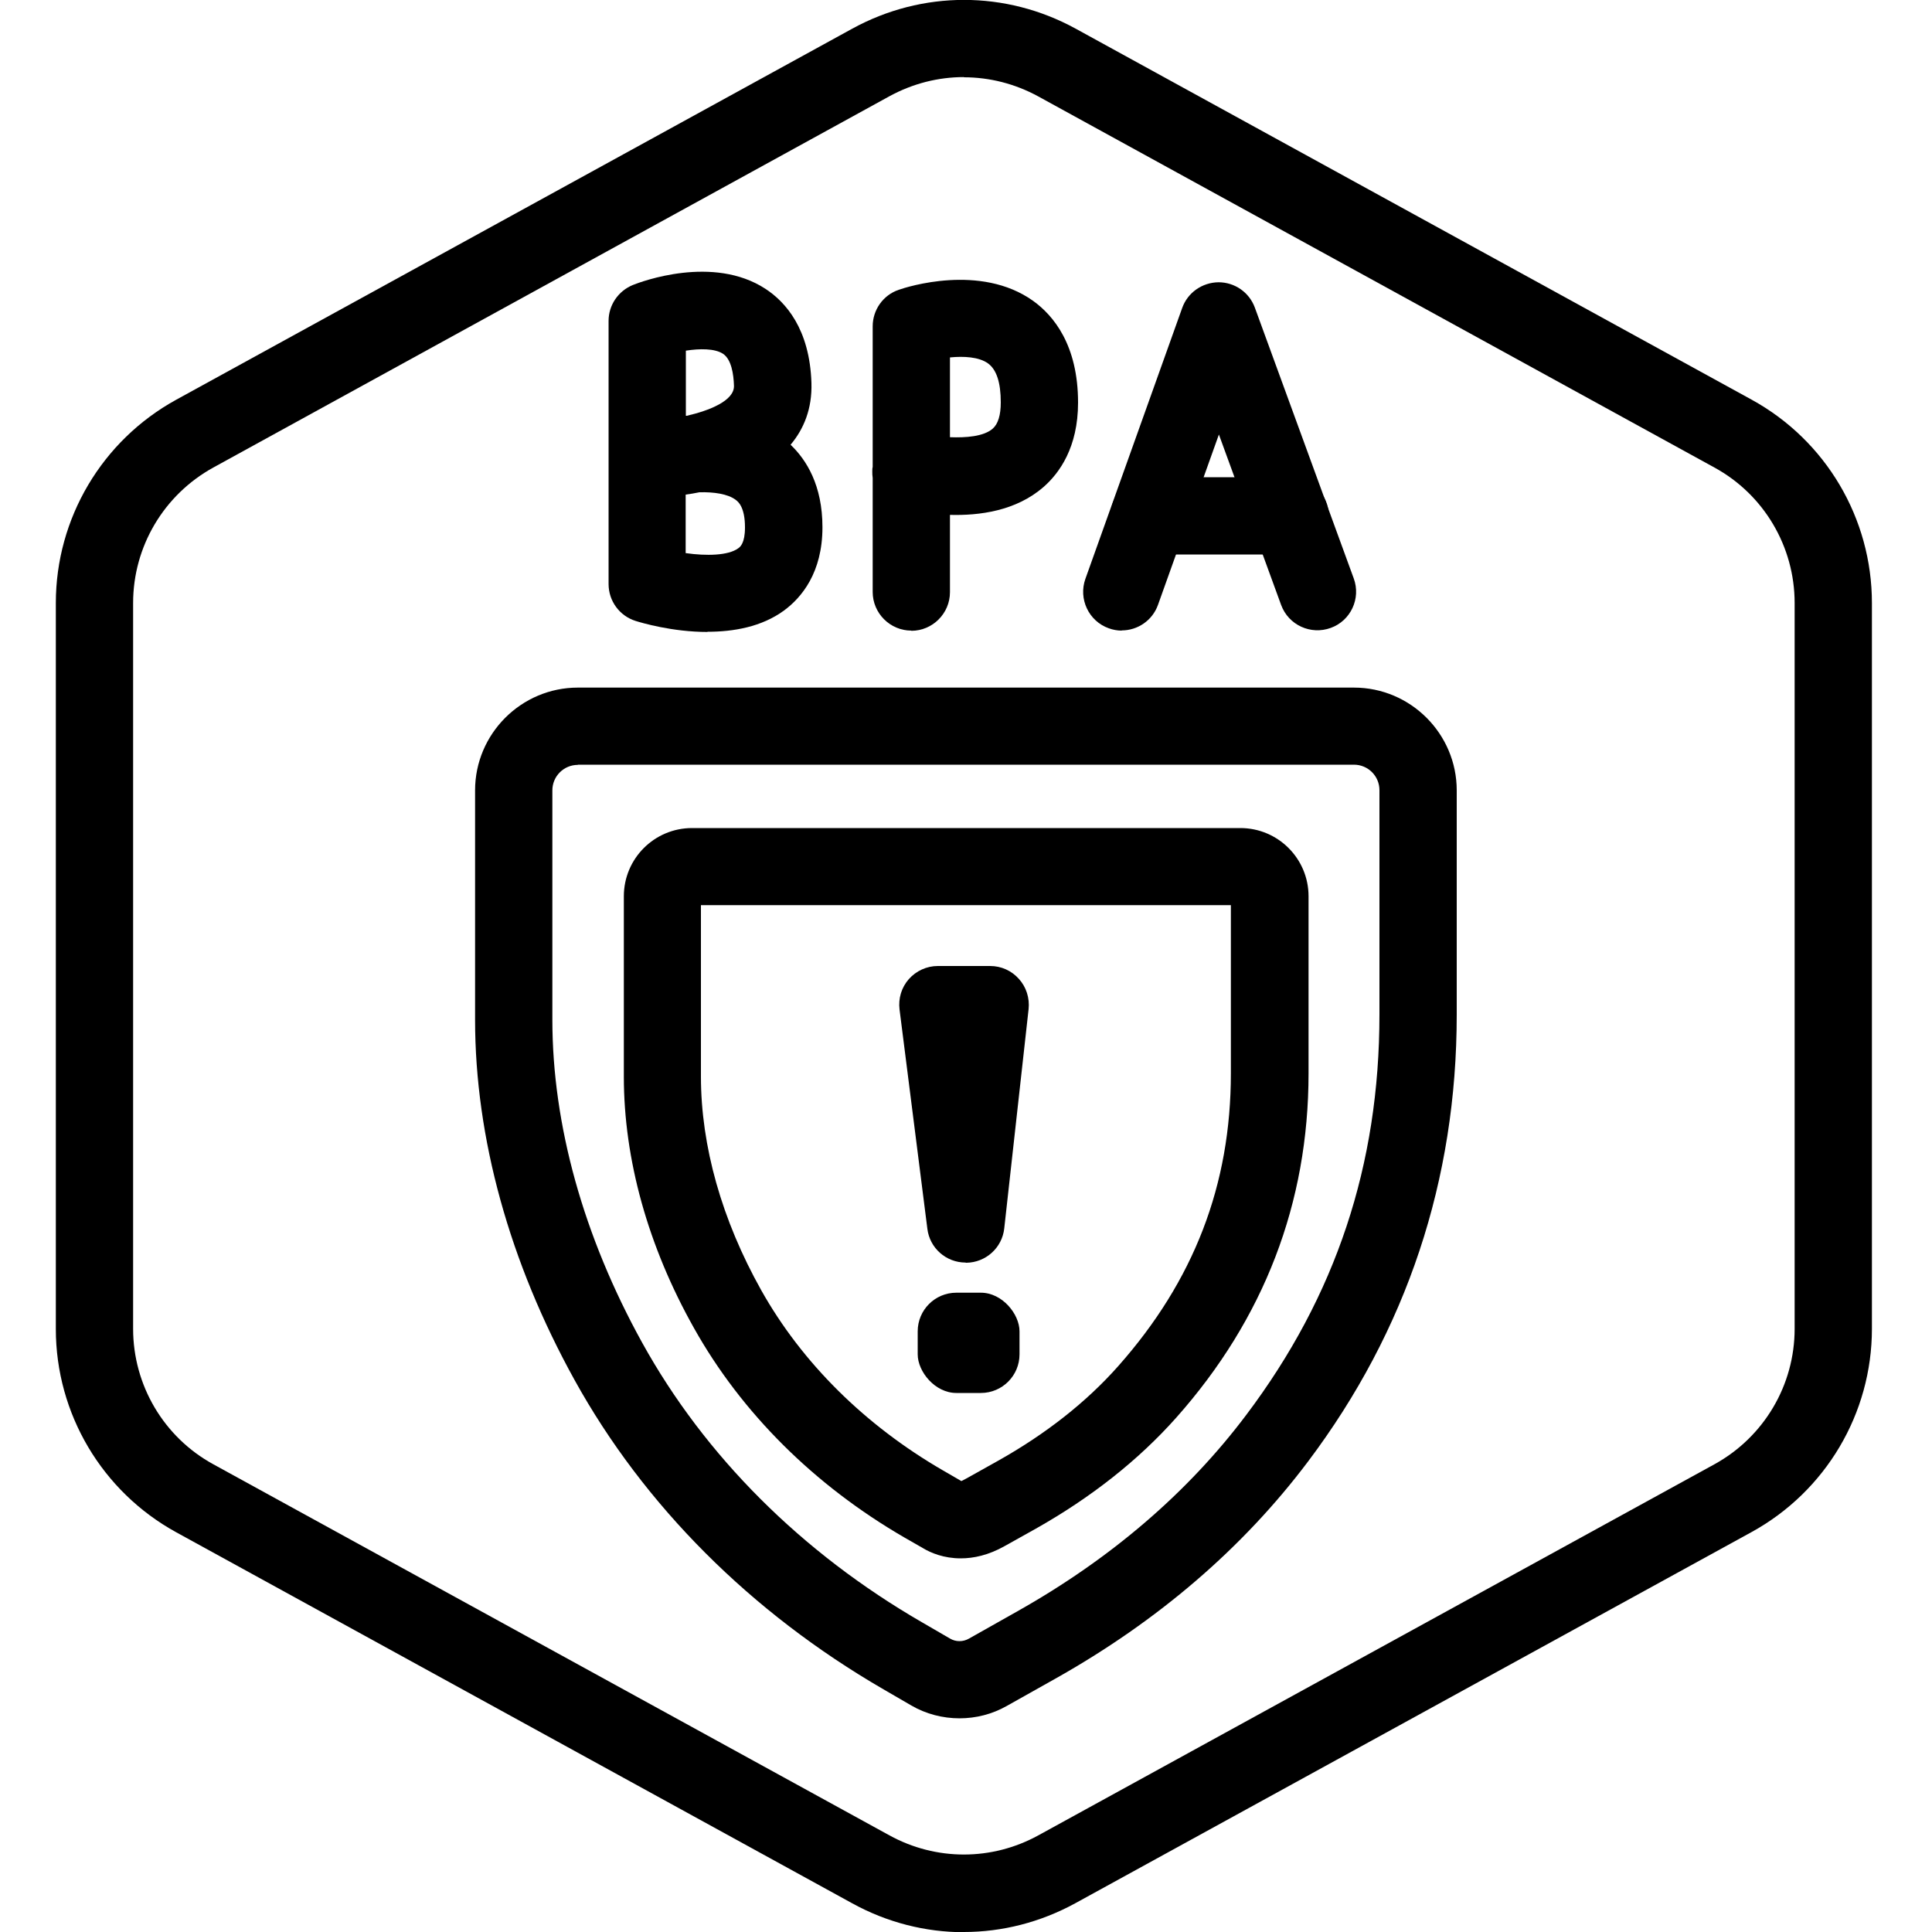
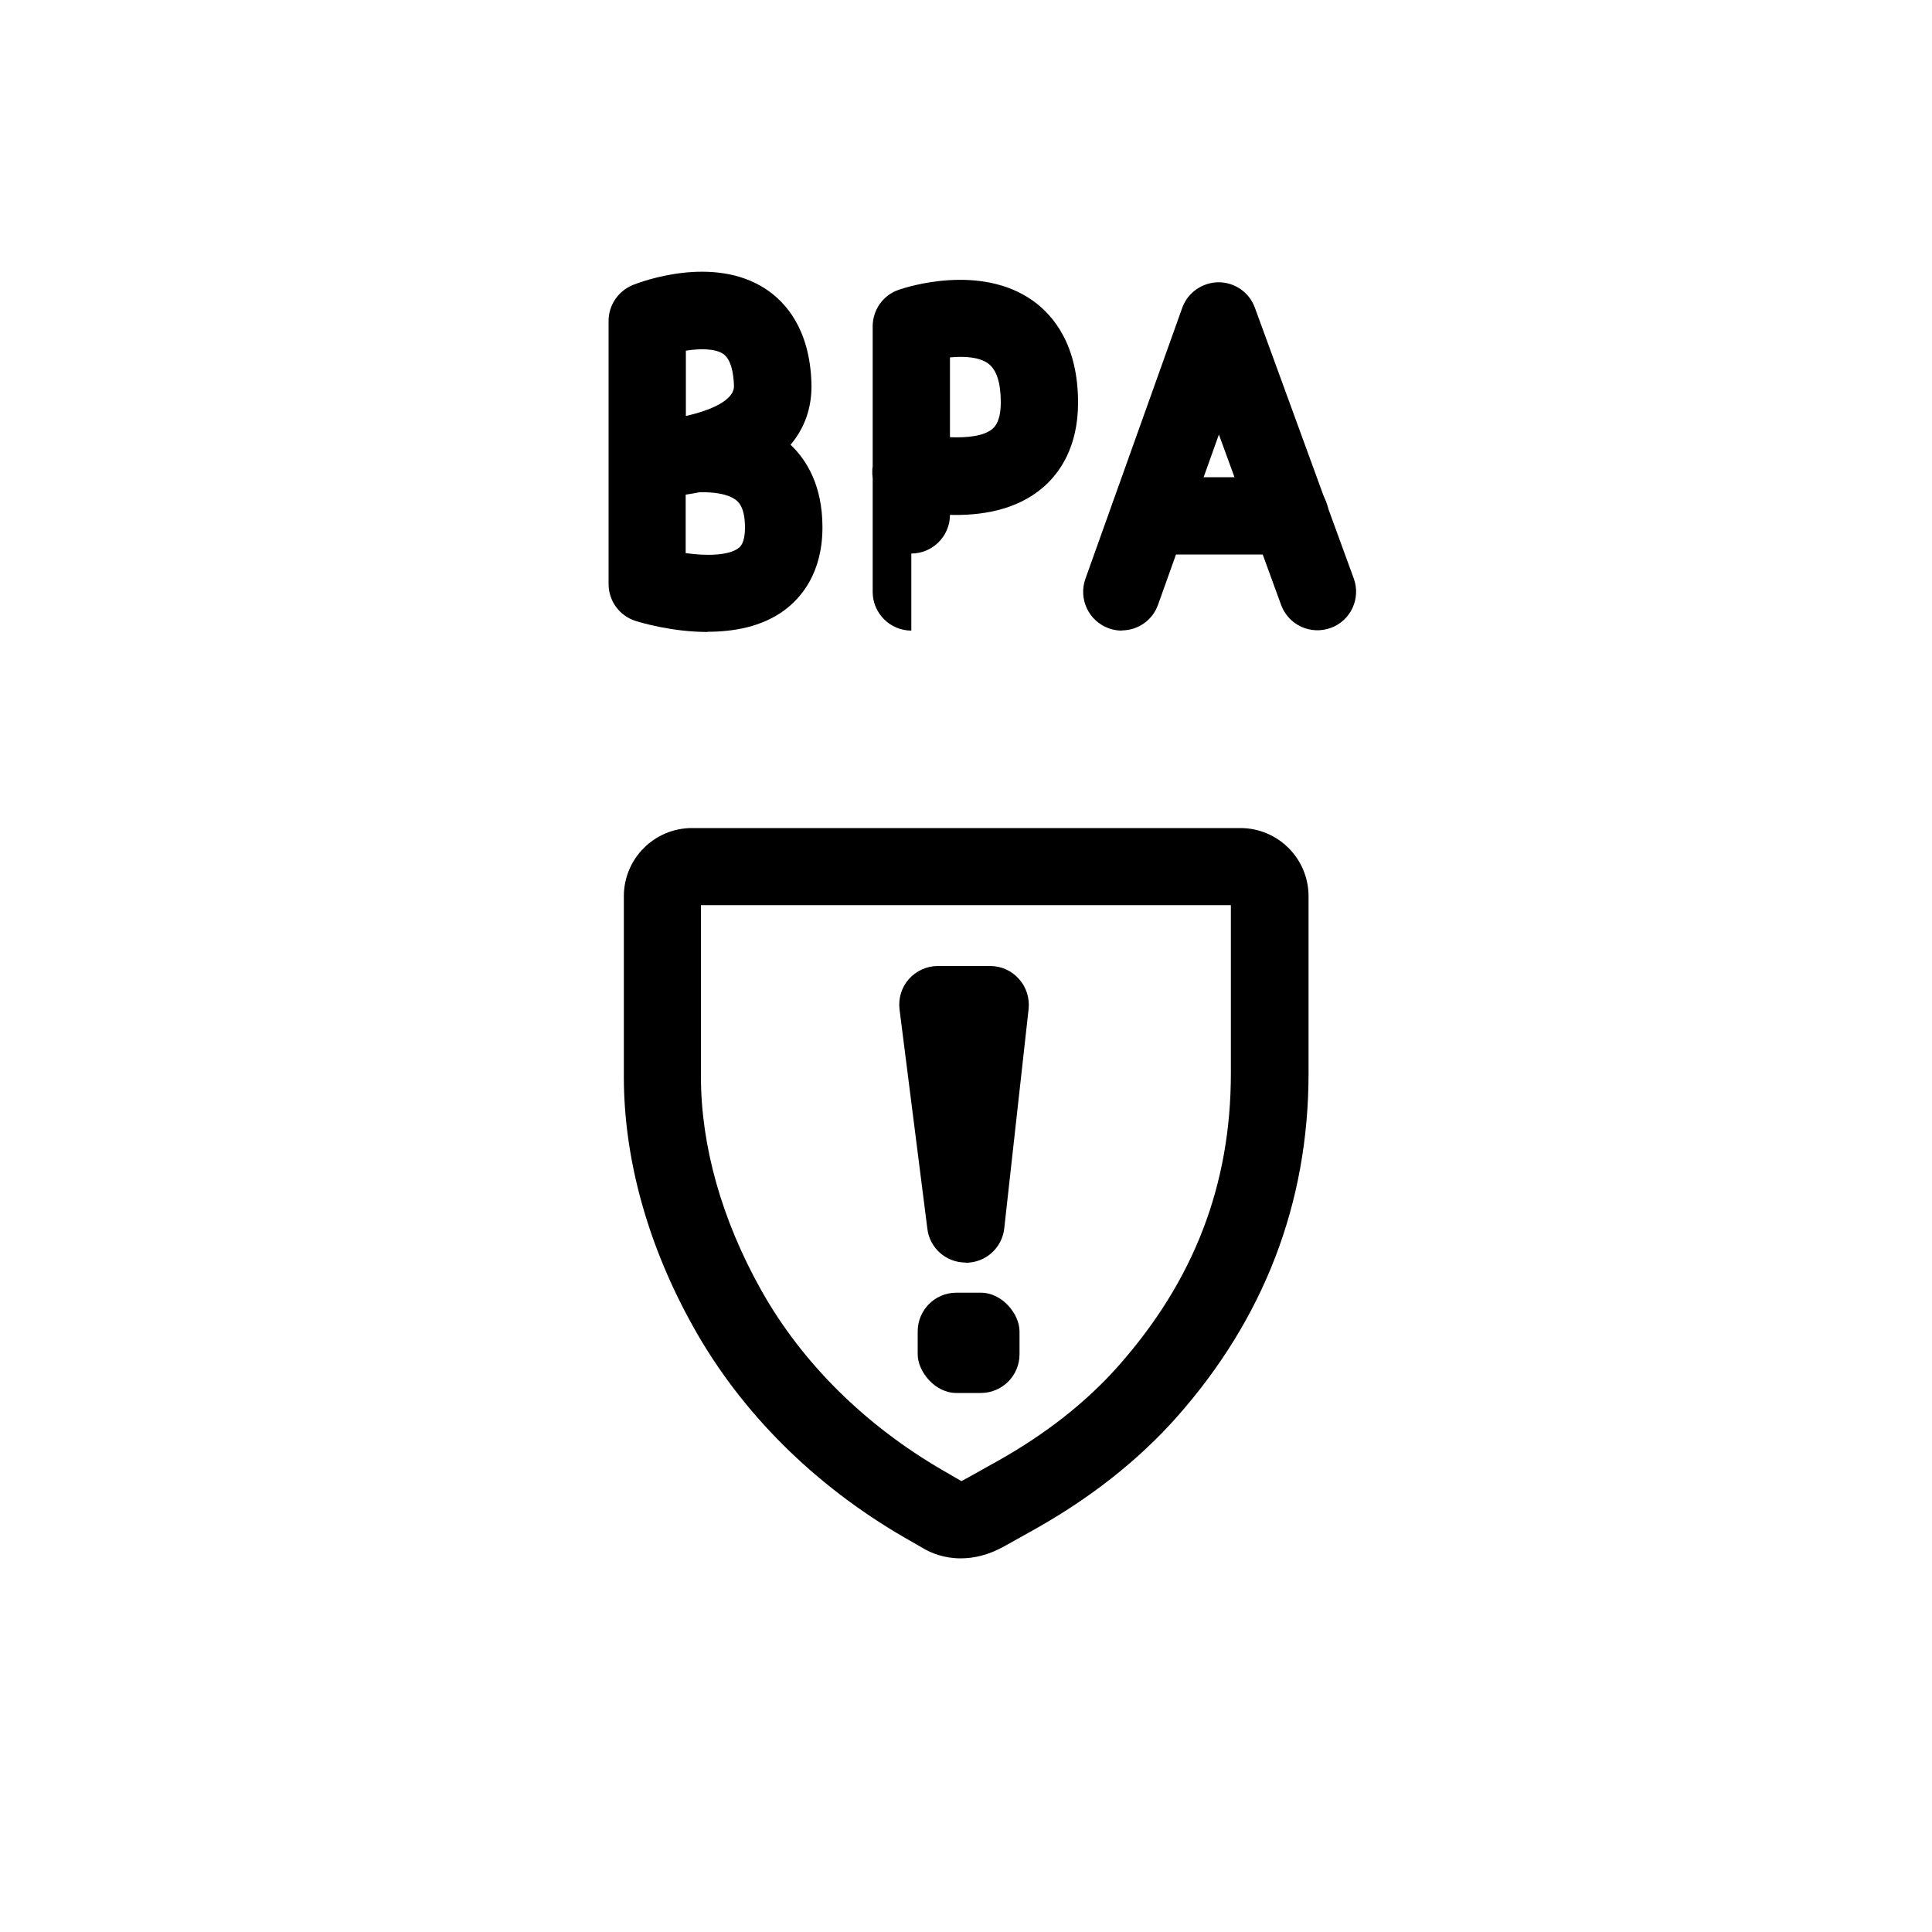
<svg xmlns="http://www.w3.org/2000/svg" id="Layer_1" data-name="Layer 1" viewBox="0 0 100 100">
  <defs>
    <style>      .cls-1 {        stroke-width: 0px;      }    </style>
  </defs>
  <g id="Hexagon">
-     <path class="cls-1" d="M49.89,100.01c-1.98,0-3.97-.5-5.77-1.49l-35-19.21c-3.84-2.11-6.23-6.14-6.23-10.52V31.21c0-4.38,2.39-8.41,6.23-10.52L44.12,1.48c3.62-1.98,7.93-1.98,11.55,0l35,19.21c3.84,2.11,6.22,6.14,6.22,10.52v37.57c0,4.38-2.39,8.41-6.23,10.52l-35,19.21c-1.81.99-3.79,1.49-5.77,1.49ZM49.89,3.99c-1.32,0-2.64.33-3.85.99L11.04,24.2c-2.56,1.41-4.15,4.09-4.15,7.01v37.57c0,2.92,1.59,5.61,4.15,7.01l35,19.21c2.41,1.32,5.29,1.32,7.7,0l35-19.21c2.56-1.41,4.15-4.09,4.15-7.01V31.21c0-2.92-1.59-5.61-4.15-7.01L53.74,4.99c-1.21-.66-2.53-.99-3.85-.99Z" />
-   </g>
+     </g>
  <g>
    <path class="cls-1" d="M49.98,65.35c-1.01,0-1.86-.75-1.98-1.75l-1.44-11.35c-.07-.57.1-1.14.48-1.57.38-.43.93-.68,1.5-.68h2.71c.57,0,1.11.24,1.49.67.38.42.56.99.5,1.56l-1.26,11.35c-.11,1.01-.96,1.77-1.97,1.78h-.02Z" />
    <rect class="cls-1" x="47.5" y="66.91" width="5.27" height="5.19" rx="2" ry="2" />
-     <path class="cls-1" d="M49.67,88.94c-.87,0-1.74-.22-2.51-.67l-1.43-.83c-6.87-3.98-12.4-9.52-15.99-16.01-3.37-6.09-5.15-12.54-5.15-18.65v-11.87c0-2.93,2.39-5.32,5.32-5.32h40.17c2.93,0,5.32,2.39,5.32,5.32v11.61c0,8.56-2.59,16.34-7.69,23.12-3.37,4.48-7.77,8.26-13.09,11.25l-2.51,1.41c-.76.43-1.6.64-2.45.64ZM29.91,39.59c-.73,0-1.32.59-1.32,1.32v11.87c0,5.44,1.61,11.22,4.65,16.72,3.24,5.86,8.25,10.87,14.5,14.48l1.43.83c.3.18.68.18.99,0l2.5-1.41h0c4.83-2.72,8.82-6.14,11.85-10.17,4.64-6.16,6.89-12.94,6.89-20.72v-11.61c0-.73-.59-1.32-1.32-1.32H29.91Z" />
    <g>
      <path class="cls-1" d="M58.06,32.64c-.22,0-.45-.04-.67-.12-1.04-.37-1.58-1.52-1.21-2.56l5.01-14.02c.28-.79,1.03-1.32,1.88-1.33h0c.84,0,1.59.52,1.88,1.31l5.12,14.02c.38,1.04-.16,2.19-1.19,2.56-1.04.38-2.19-.15-2.57-1.19l-3.22-8.82-3.15,8.81c-.29.82-1.06,1.33-1.88,1.33Z" />
      <path class="cls-1" d="M66.78,28.7h-7.3c-1.1,0-2-.9-2-2s.9-2,2-2h7.3c1.1,0,2,.9,2,2s-.9,2-2,2Z" />
    </g>
-     <path class="cls-1" d="M47.17,32.64c-1.1,0-2-.9-2-2v-5.9c-.02-.12-.02-.23-.02-.35,0-.08,0-.15.02-.22v-7.28c0-.85.54-1.62,1.35-1.89.42-.15,4.23-1.37,6.95.57,1.06.76,2.33,2.29,2.33,5.27,0,2.32-.97,3.65-1.78,4.36-1.44,1.26-3.35,1.49-4.85,1.45v4c0,1.1-.9,2-2,2ZM49.17,22.63c.81.03,1.75-.03,2.22-.45.27-.24.41-.7.41-1.35,0-1.03-.22-1.7-.66-2.02-.47-.34-1.26-.38-1.97-.31v4.12Z" />
+     <path class="cls-1" d="M47.17,32.64c-1.1,0-2-.9-2-2v-5.9c-.02-.12-.02-.23-.02-.35,0-.08,0-.15.02-.22v-7.28c0-.85.54-1.62,1.35-1.89.42-.15,4.23-1.37,6.95.57,1.06.76,2.33,2.29,2.33,5.27,0,2.32-.97,3.65-1.78,4.36-1.44,1.26-3.35,1.49-4.85,1.45c0,1.1-.9,2-2,2ZM49.17,22.63c.81.03,1.75-.03,2.22-.45.27-.24.41-.7.41-1.35,0-1.03-.22-1.7-.66-2.02-.47-.34-1.26-.38-1.97-.31v4.12Z" />
    <path class="cls-1" d="M36.62,32.71c-1.83,0-3.43-.48-3.72-.57-.83-.26-1.4-1.03-1.4-1.91v-13.62c0-.82.5-1.55,1.26-1.86.42-.17,4.15-1.57,6.86.2,1.04.68,2.29,2.07,2.38,4.87.04,1.33-.39,2.38-1.08,3.2.82.78,1.65,2.1,1.65,4.27,0,2.35-1.08,3.64-1.99,4.31-1.16.85-2.62,1.1-3.96,1.1ZM35.5,28.63c1.06.15,2.19.13,2.71-.25.1-.07.35-.26.35-1.08,0-1.05-.35-1.33-.47-1.42-.41-.32-1.16-.42-1.89-.4-.24.05-.48.09-.71.12v3.03ZM35.5,18.15v3.37s.03,0,.05,0c1.13-.26,2.47-.77,2.44-1.56-.02-.59-.13-1.36-.57-1.65-.43-.28-1.21-.27-1.92-.16Z" />
    <path class="cls-1" d="M49.72,80.66c-.86,0-1.54-.28-1.95-.53l-.96-.55c-4.66-2.7-8.43-6.45-10.89-10.84-2.38-4.23-3.63-8.73-3.63-13.01v-9.34c0-1.95,1.58-3.53,3.53-3.53h28.38c1.95,0,3.53,1.58,3.53,3.53v9.17c0,6.7-2.3,12.7-6.85,17.82-1.95,2.19-4.39,4.12-7.26,5.74l-1.61.9c-.85.48-1.62.64-2.28.64ZM49.77,76.67h0,0ZM36.28,46.85v8.87c0,3.6,1.08,7.42,3.12,11.06,2.11,3.76,5.37,6.99,9.41,9.33l.95.55s.09-.04.27-.14l1.61-.9s0,0,0,0c2.48-1.39,4.58-3.04,6.23-4.9,3.93-4.43,5.84-9.39,5.84-15.17v-8.7h-27.44Z" />
  </g>
</svg>